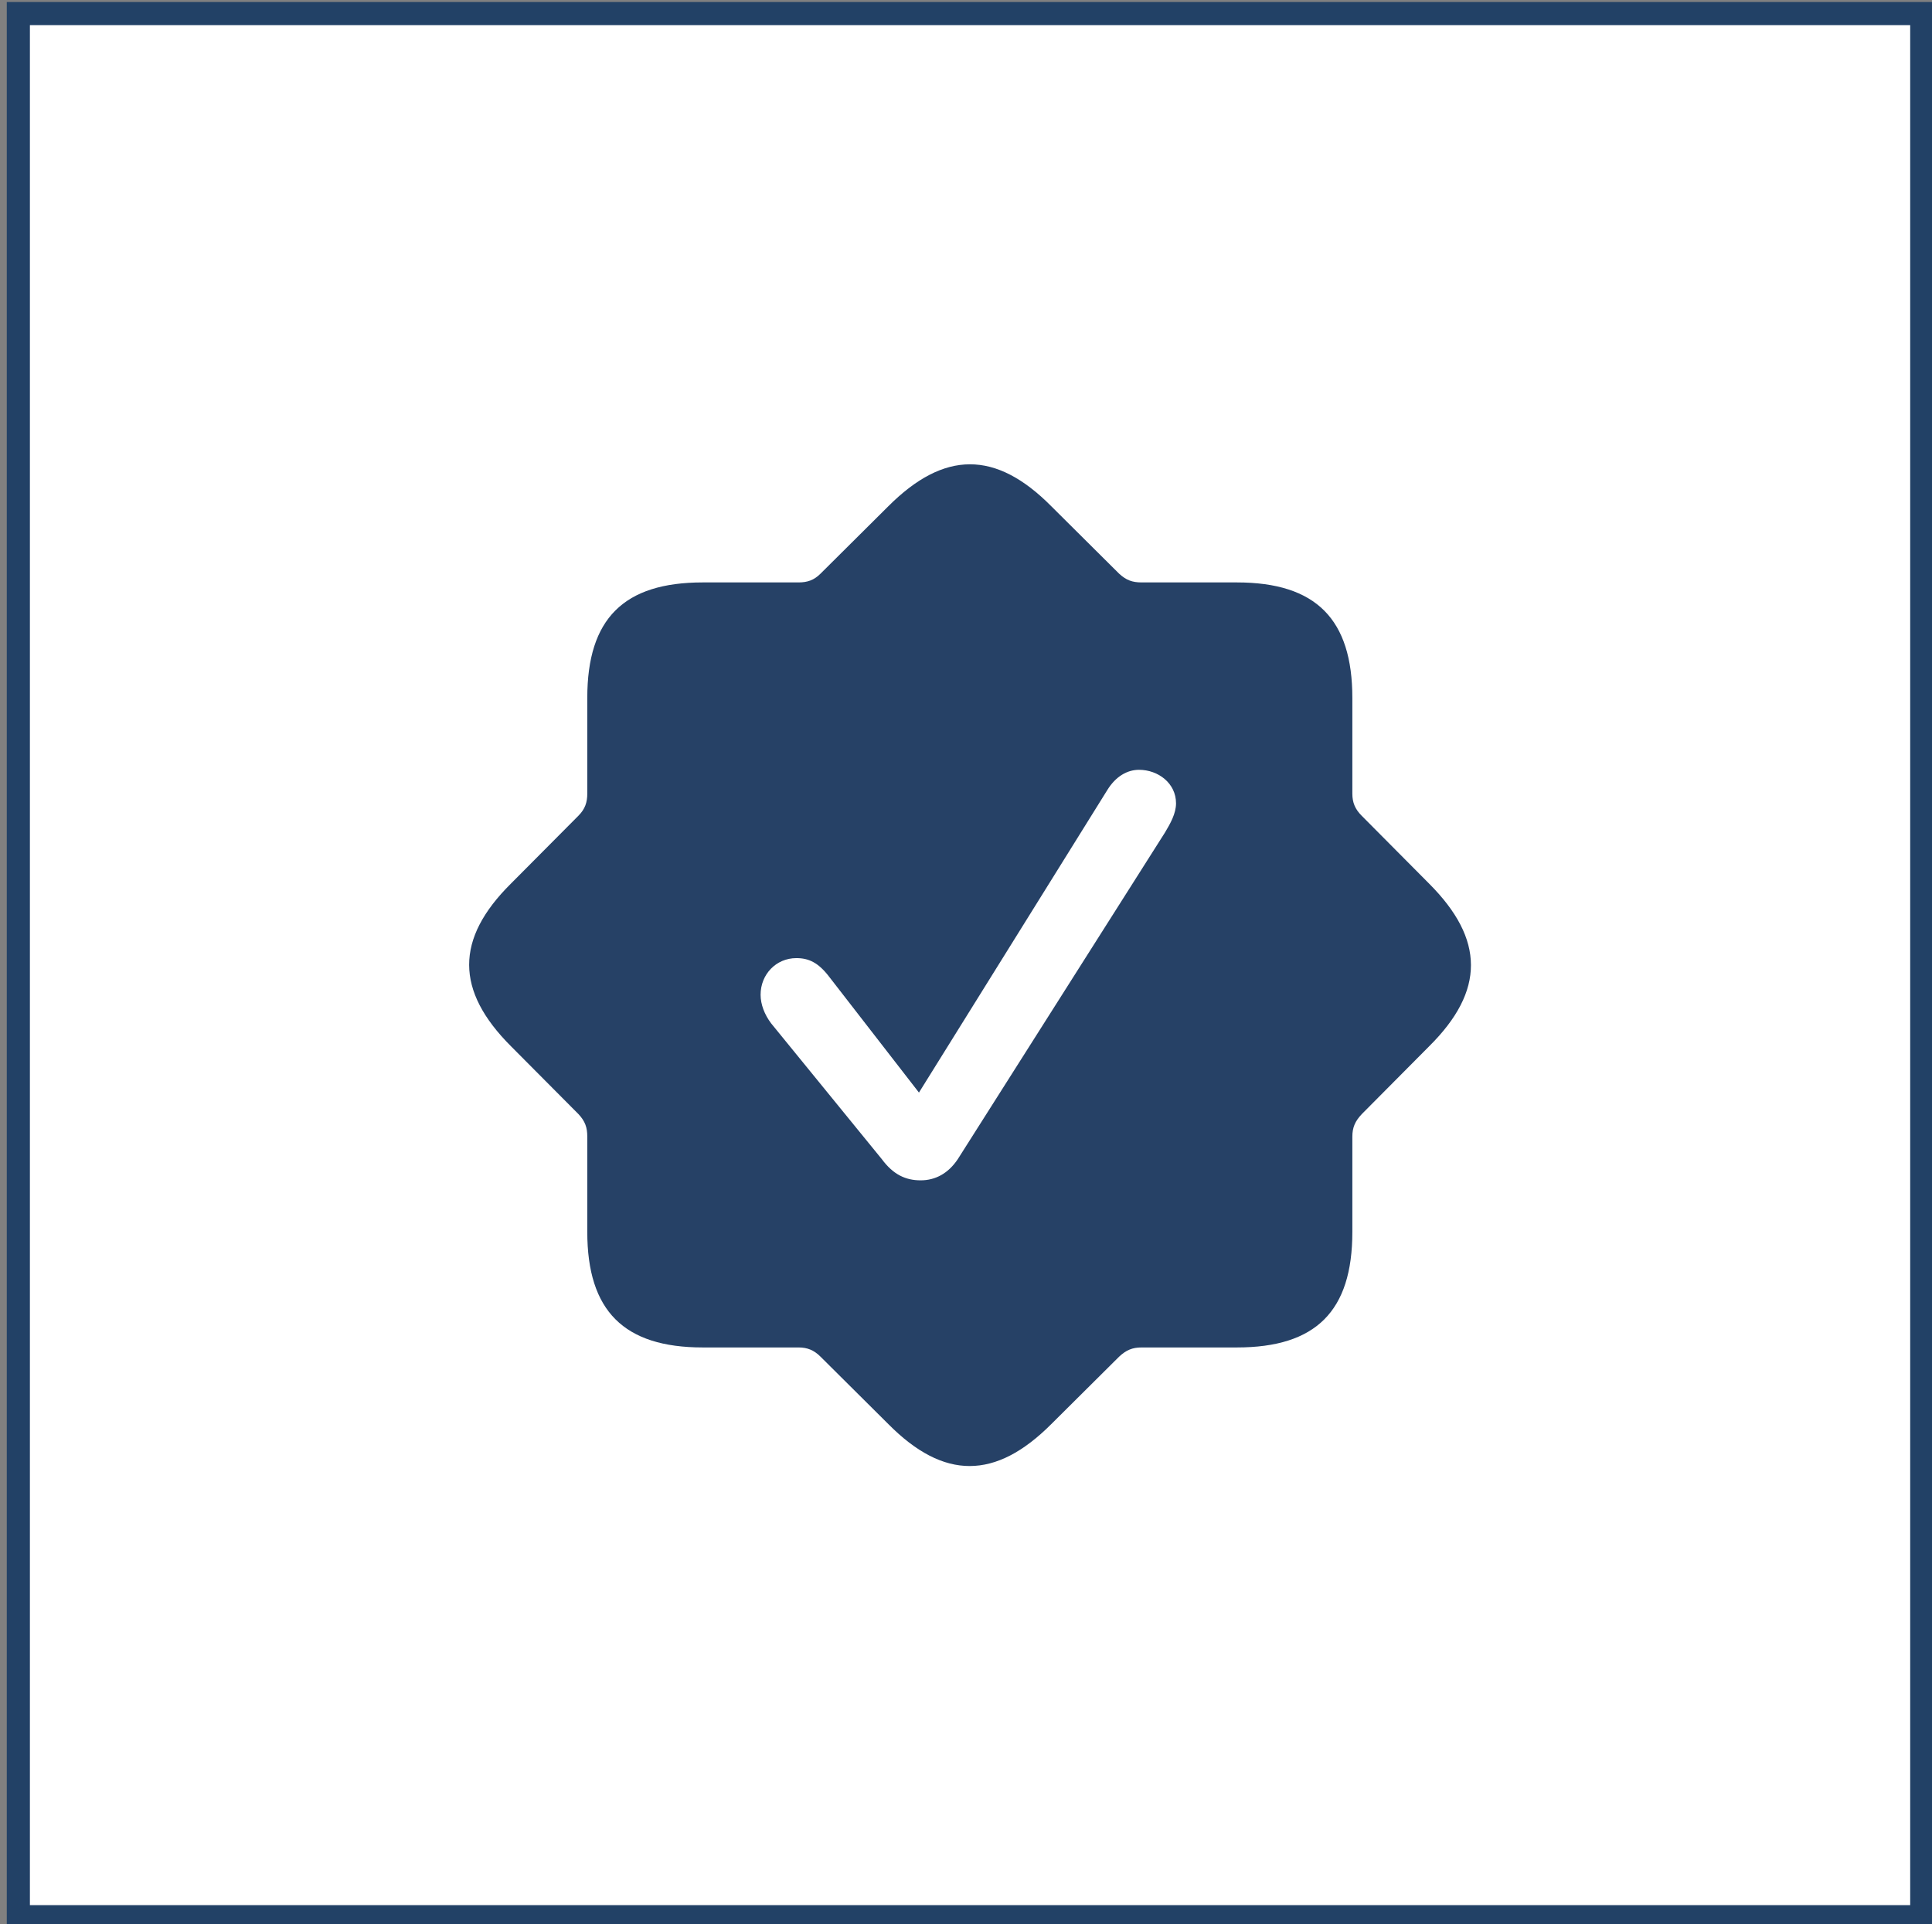
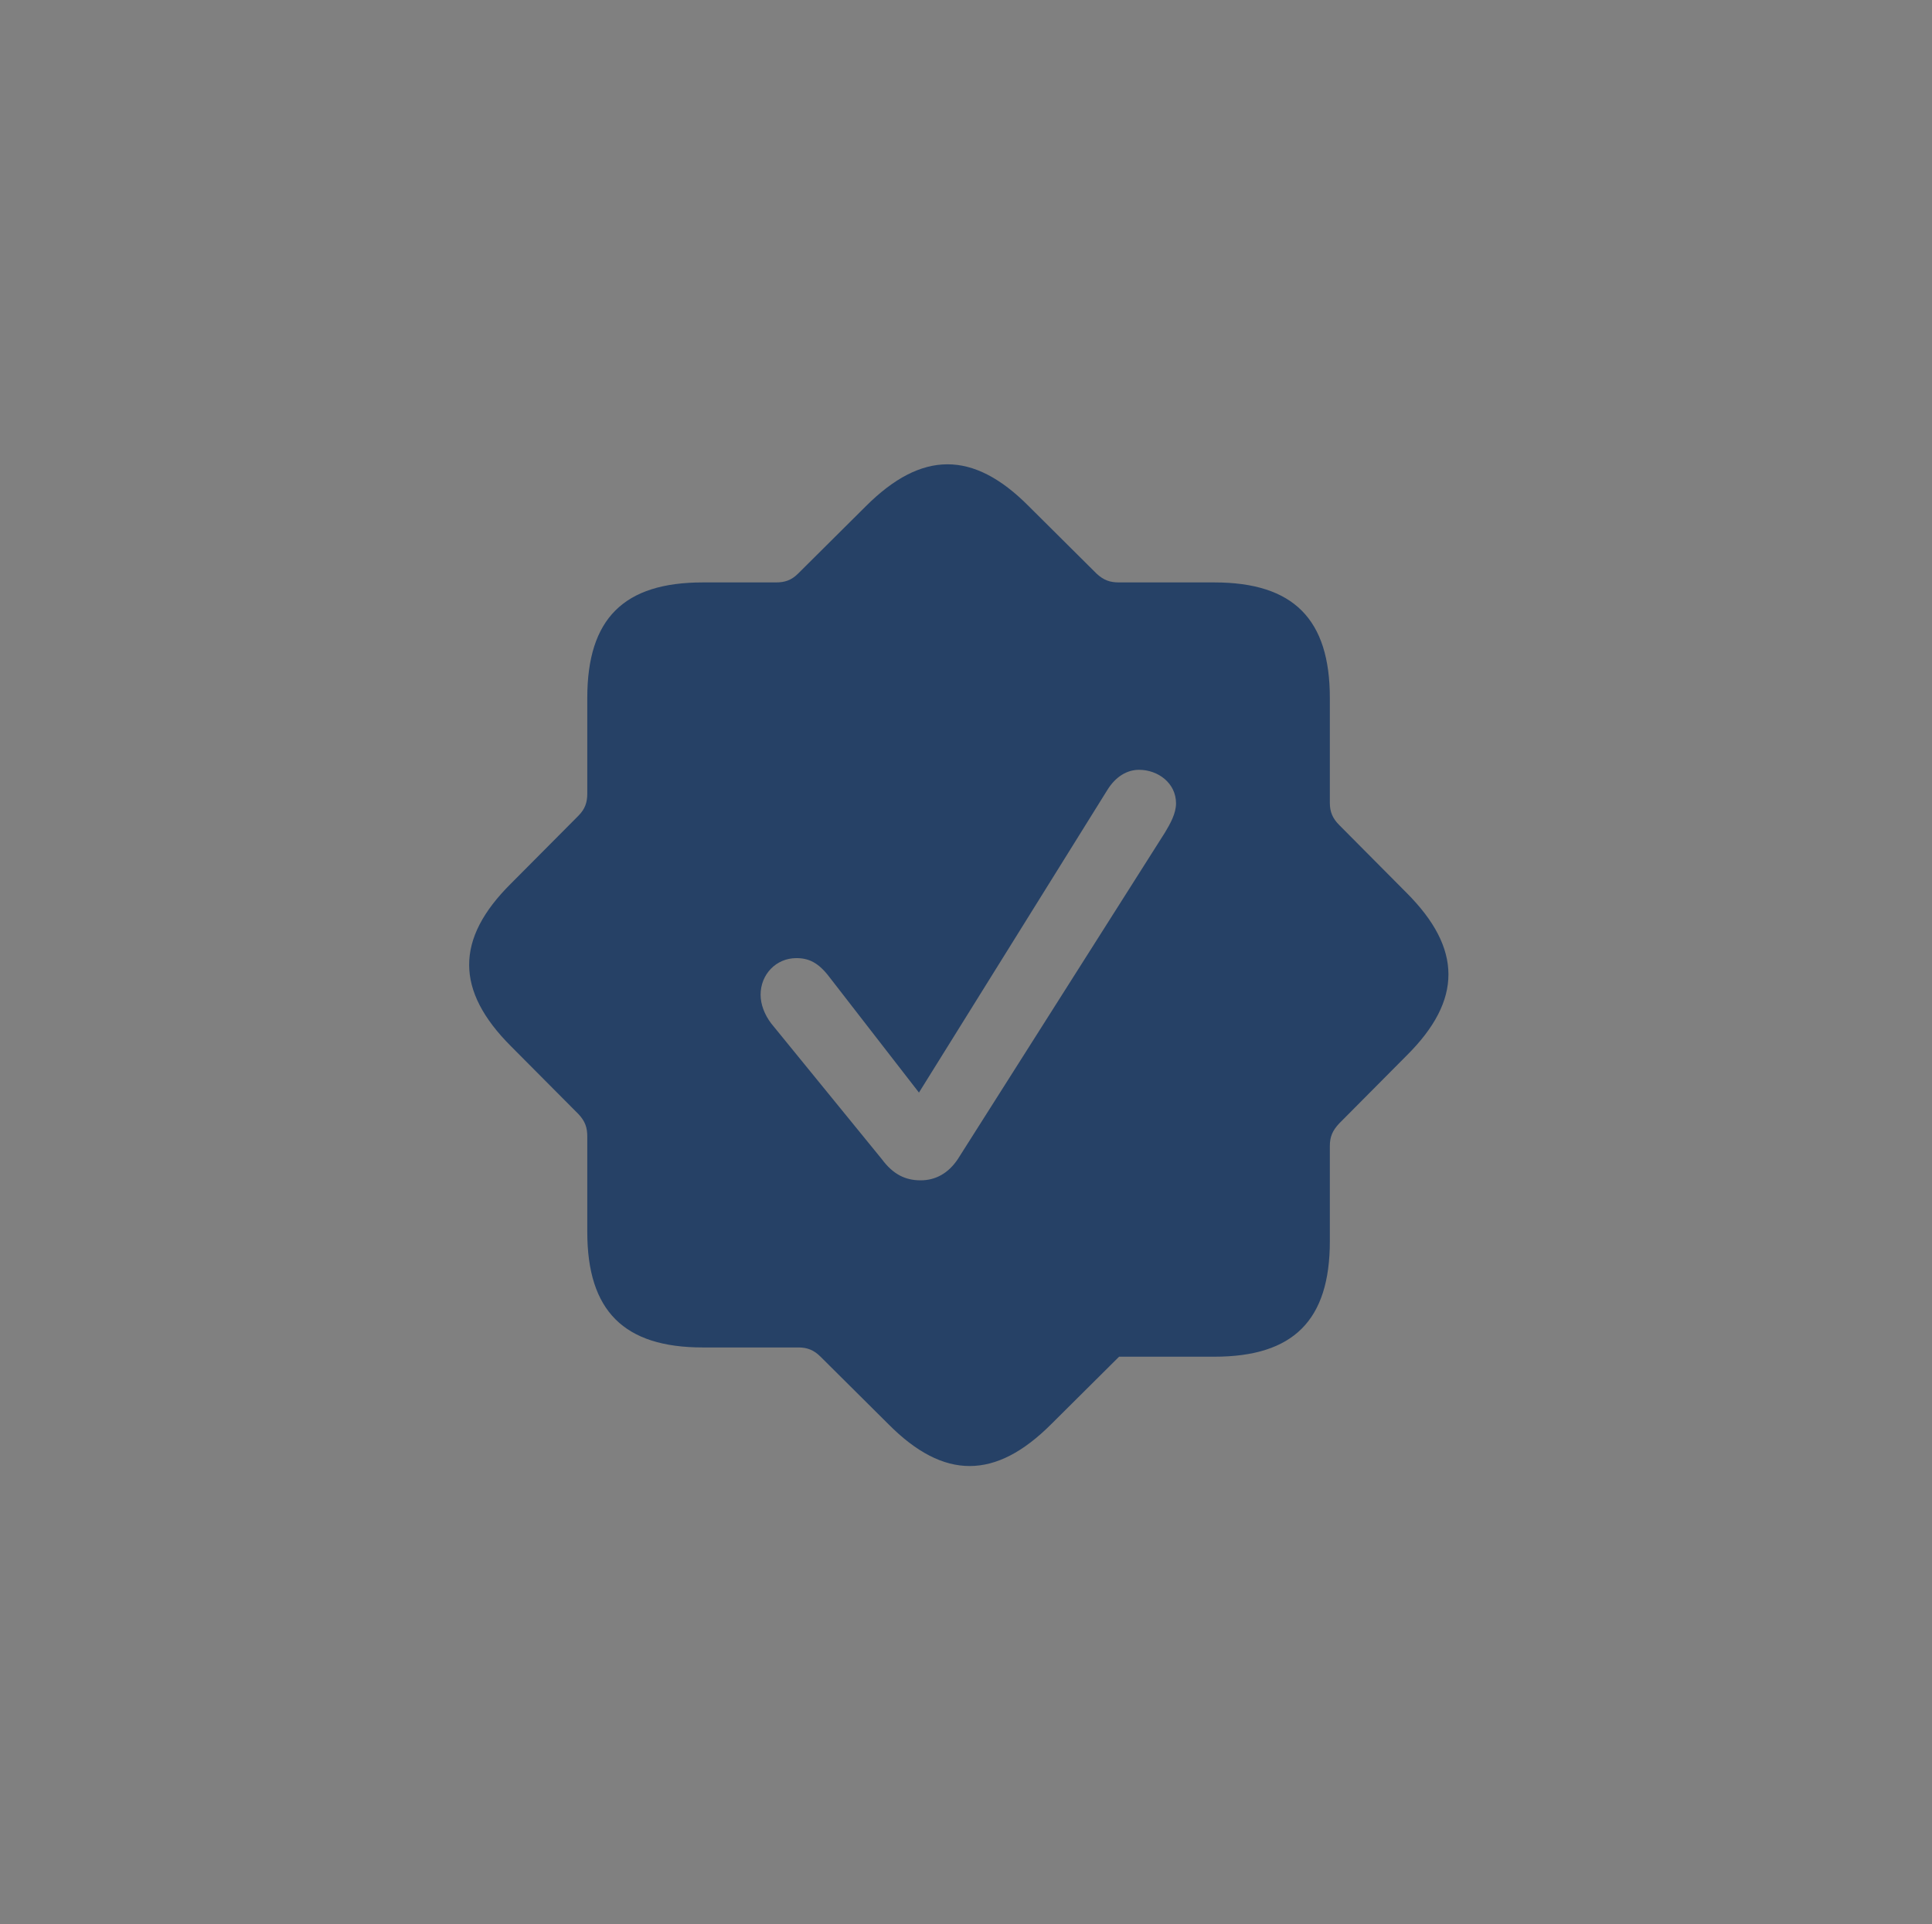
<svg xmlns="http://www.w3.org/2000/svg" id="Ebene_1" x="0px" y="0px" viewBox="0 0 250.71 249.71" style="enable-background:new 0 0 250.71 249.71;" xml:space="preserve">
  <rect x="0" y="0" width="250.71" height="249.71" fill="#808080" stroke="none" />
  <style type="text/css">	.st0{fill:#FFFFFF;stroke:#224166;stroke-width:3;}	.st1{fill:#264166;}</style>
-   <rect x="2.38" y="1.76" class="st0" width="247" height="247" />
-   <path class="st1" d="M91.2,174.88h12.42c1.14,0,2,0.34,2.86,1.2l8.81,8.76c7.21,7.27,13.91,7.21,21.12,0l8.81-8.76 c0.92-0.86,1.72-1.2,2.92-1.2h12.36c10.24,0,14.99-4.69,14.99-14.99v-12.36c0-1.2,0.35-2,1.21-2.92l8.75-8.81 c7.27-7.21,7.21-13.9,0-21.12l-8.75-8.81c-0.86-0.86-1.21-1.72-1.21-2.86V90.58c0-10.19-4.69-14.99-14.99-14.99h-12.36 c-1.2,0-2-0.29-2.92-1.14l-8.81-8.76c-7.21-7.27-13.9-7.21-21.12,0l-8.81,8.76c-0.86,0.86-1.72,1.14-2.86,1.14H91.2 c-10.24,0-14.99,4.69-14.99,14.99V103c0,1.14-0.29,2-1.14,2.86l-8.76,8.81c-7.27,7.21-7.21,13.91,0,21.12l8.76,8.81 c0.86,0.92,1.14,1.72,1.14,2.92v12.36C76.21,170.13,80.96,174.88,91.2,174.88z M119.47,153.19c-1.95,0-3.55-0.74-5.04-2.75 l-14.36-17.62c-0.86-1.14-1.37-2.46-1.37-3.72c0-2.63,2-4.75,4.64-4.75c1.6,0,2.86,0.57,4.29,2.46l11.62,14.99l24.44-39.26 c1.09-1.77,2.58-2.63,4.12-2.63c2.46,0,4.8,1.72,4.8,4.35c0,1.32-0.74,2.63-1.43,3.78l-26.89,42.4 C123.07,152.27,121.41,153.19,119.47,153.19z" />
+   <path class="st1" d="M91.2,174.88h12.42c1.14,0,2,0.34,2.86,1.2l8.81,8.76c7.21,7.27,13.91,7.21,21.12,0l8.81-8.76 h12.36c10.24,0,14.99-4.69,14.99-14.99v-12.36c0-1.2,0.35-2,1.21-2.92l8.75-8.81 c7.27-7.21,7.21-13.9,0-21.12l-8.75-8.81c-0.86-0.86-1.21-1.72-1.21-2.86V90.58c0-10.19-4.69-14.99-14.99-14.99h-12.36 c-1.2,0-2-0.29-2.92-1.14l-8.81-8.76c-7.21-7.27-13.9-7.21-21.12,0l-8.81,8.76c-0.86,0.86-1.72,1.14-2.86,1.14H91.2 c-10.24,0-14.99,4.69-14.99,14.99V103c0,1.14-0.29,2-1.14,2.86l-8.76,8.81c-7.27,7.21-7.21,13.91,0,21.12l8.76,8.81 c0.86,0.92,1.14,1.72,1.14,2.92v12.36C76.21,170.13,80.96,174.88,91.2,174.88z M119.47,153.19c-1.95,0-3.55-0.74-5.04-2.75 l-14.36-17.62c-0.86-1.14-1.37-2.46-1.37-3.72c0-2.63,2-4.75,4.64-4.75c1.6,0,2.86,0.57,4.29,2.46l11.62,14.99l24.44-39.26 c1.09-1.77,2.58-2.63,4.12-2.63c2.46,0,4.8,1.72,4.8,4.35c0,1.32-0.74,2.63-1.43,3.78l-26.89,42.4 C123.07,152.27,121.41,153.19,119.47,153.19z" />
</svg>